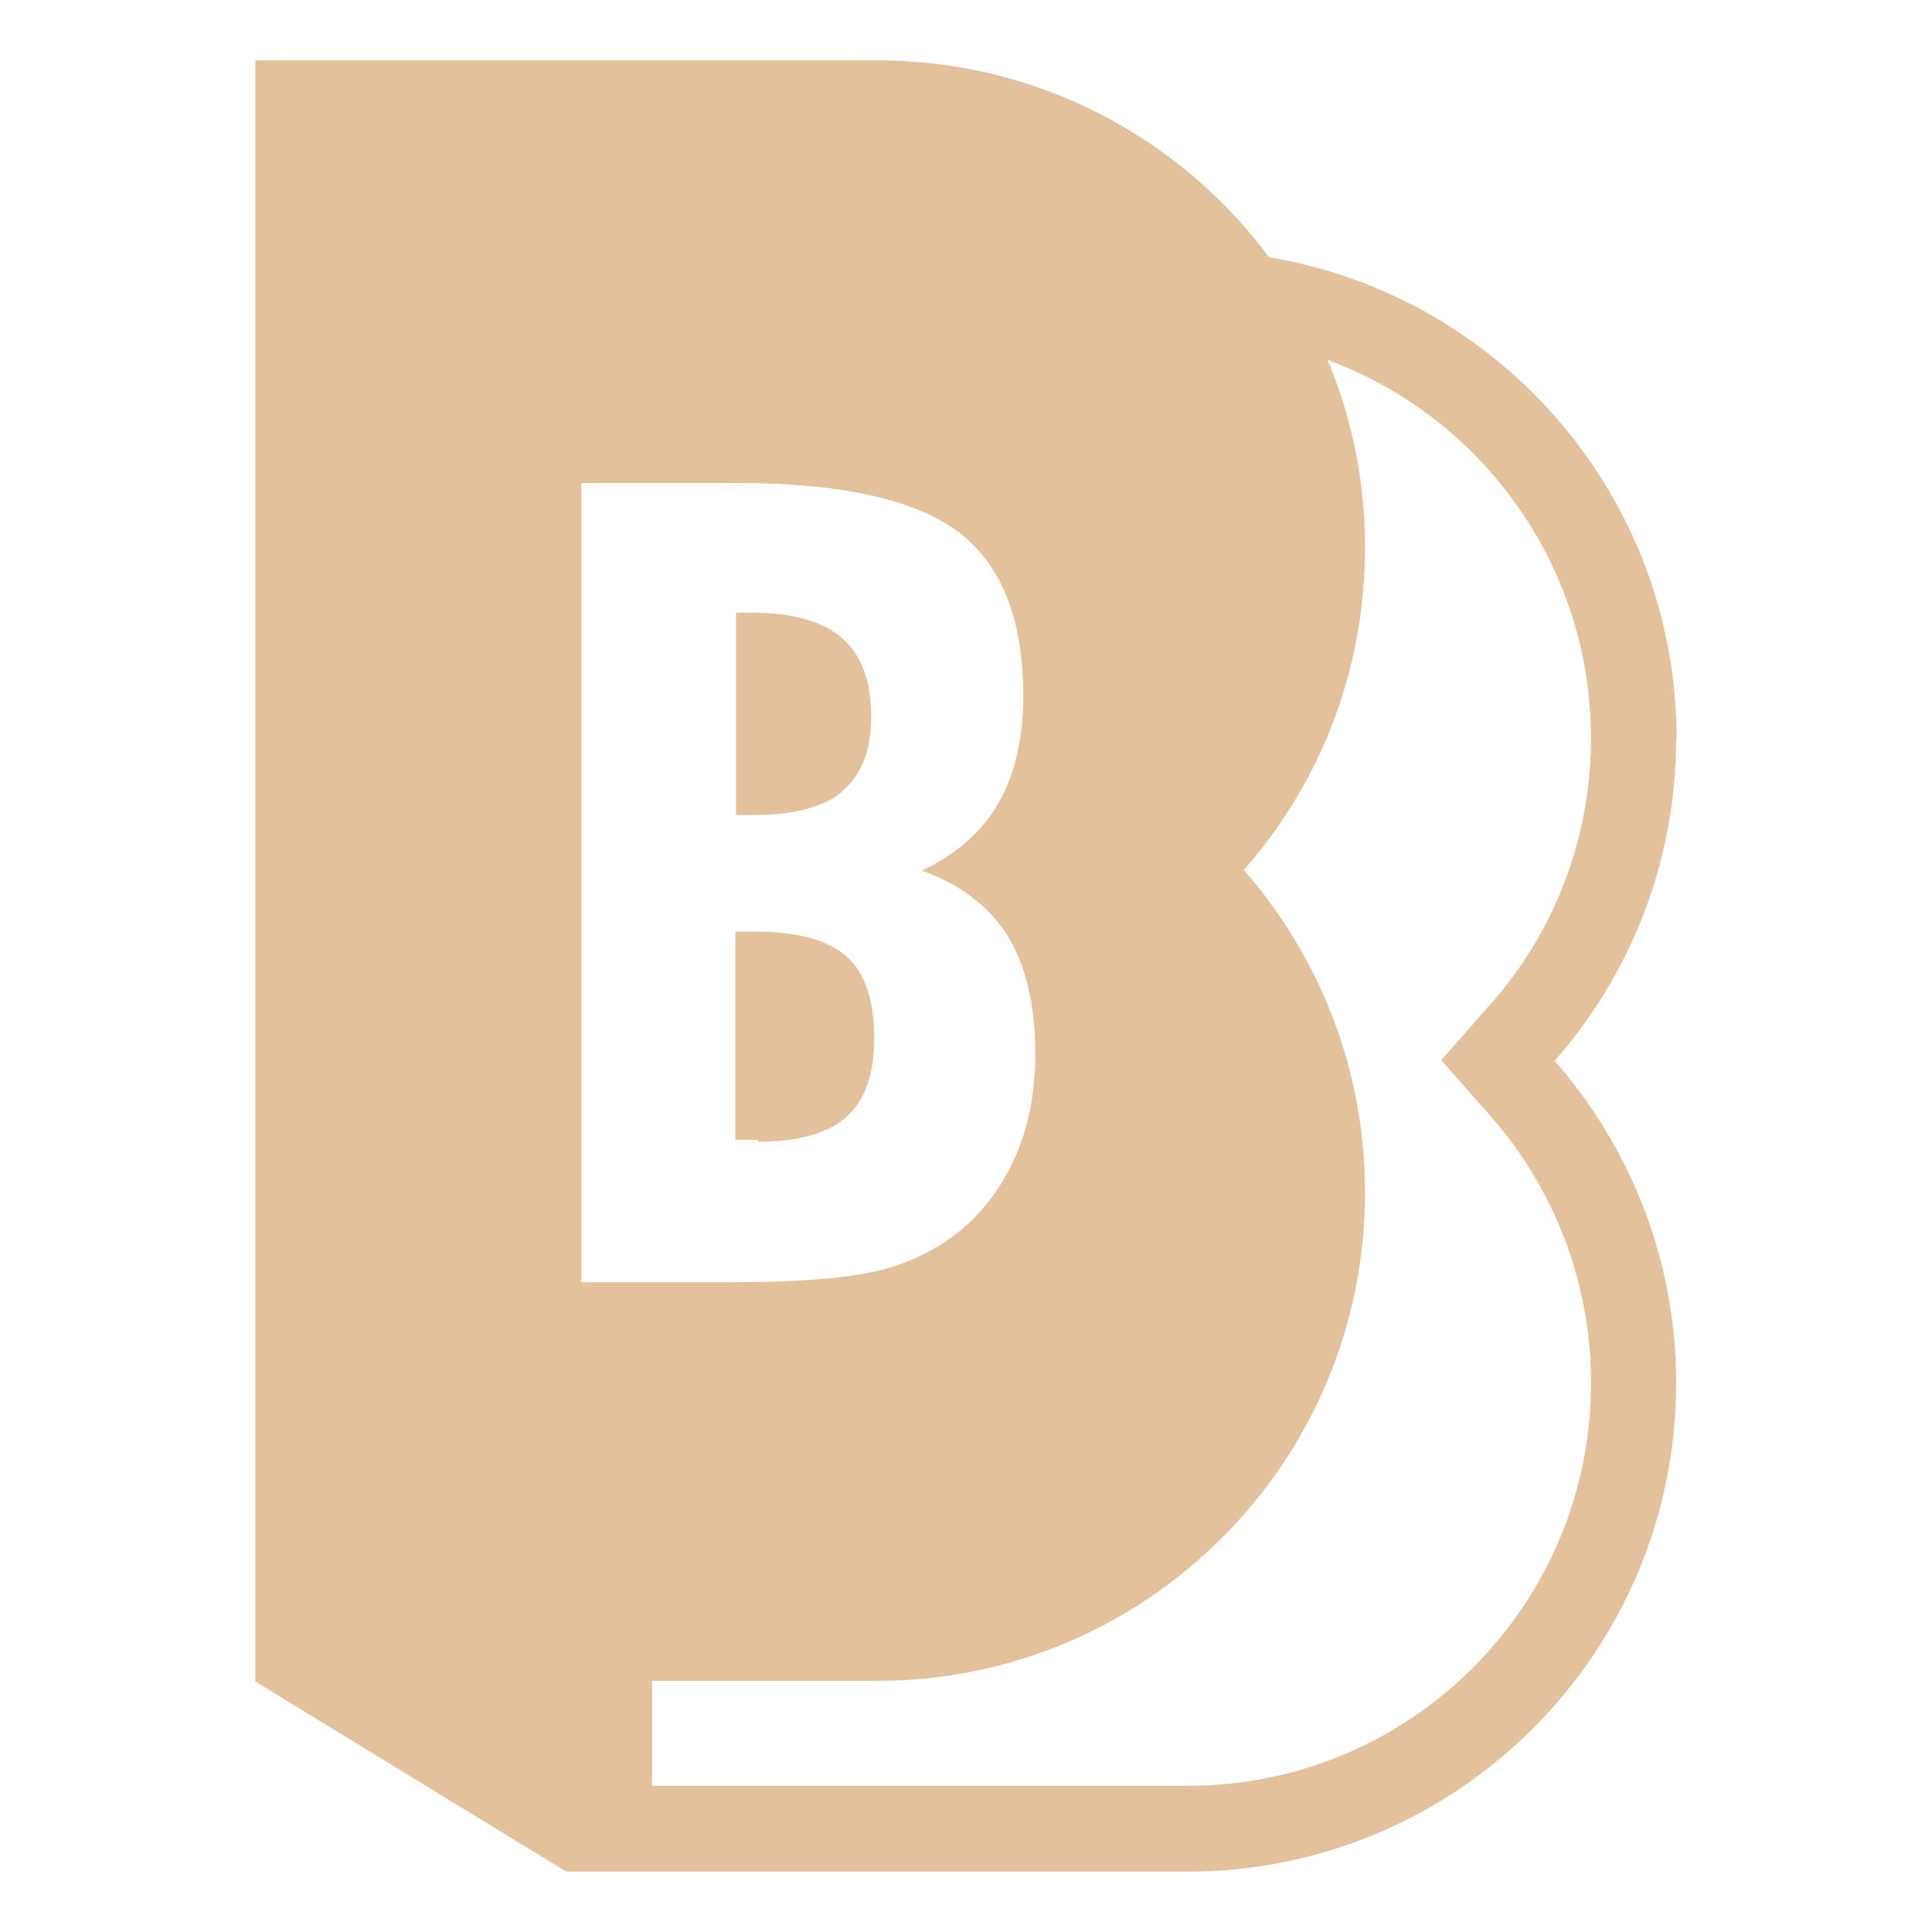
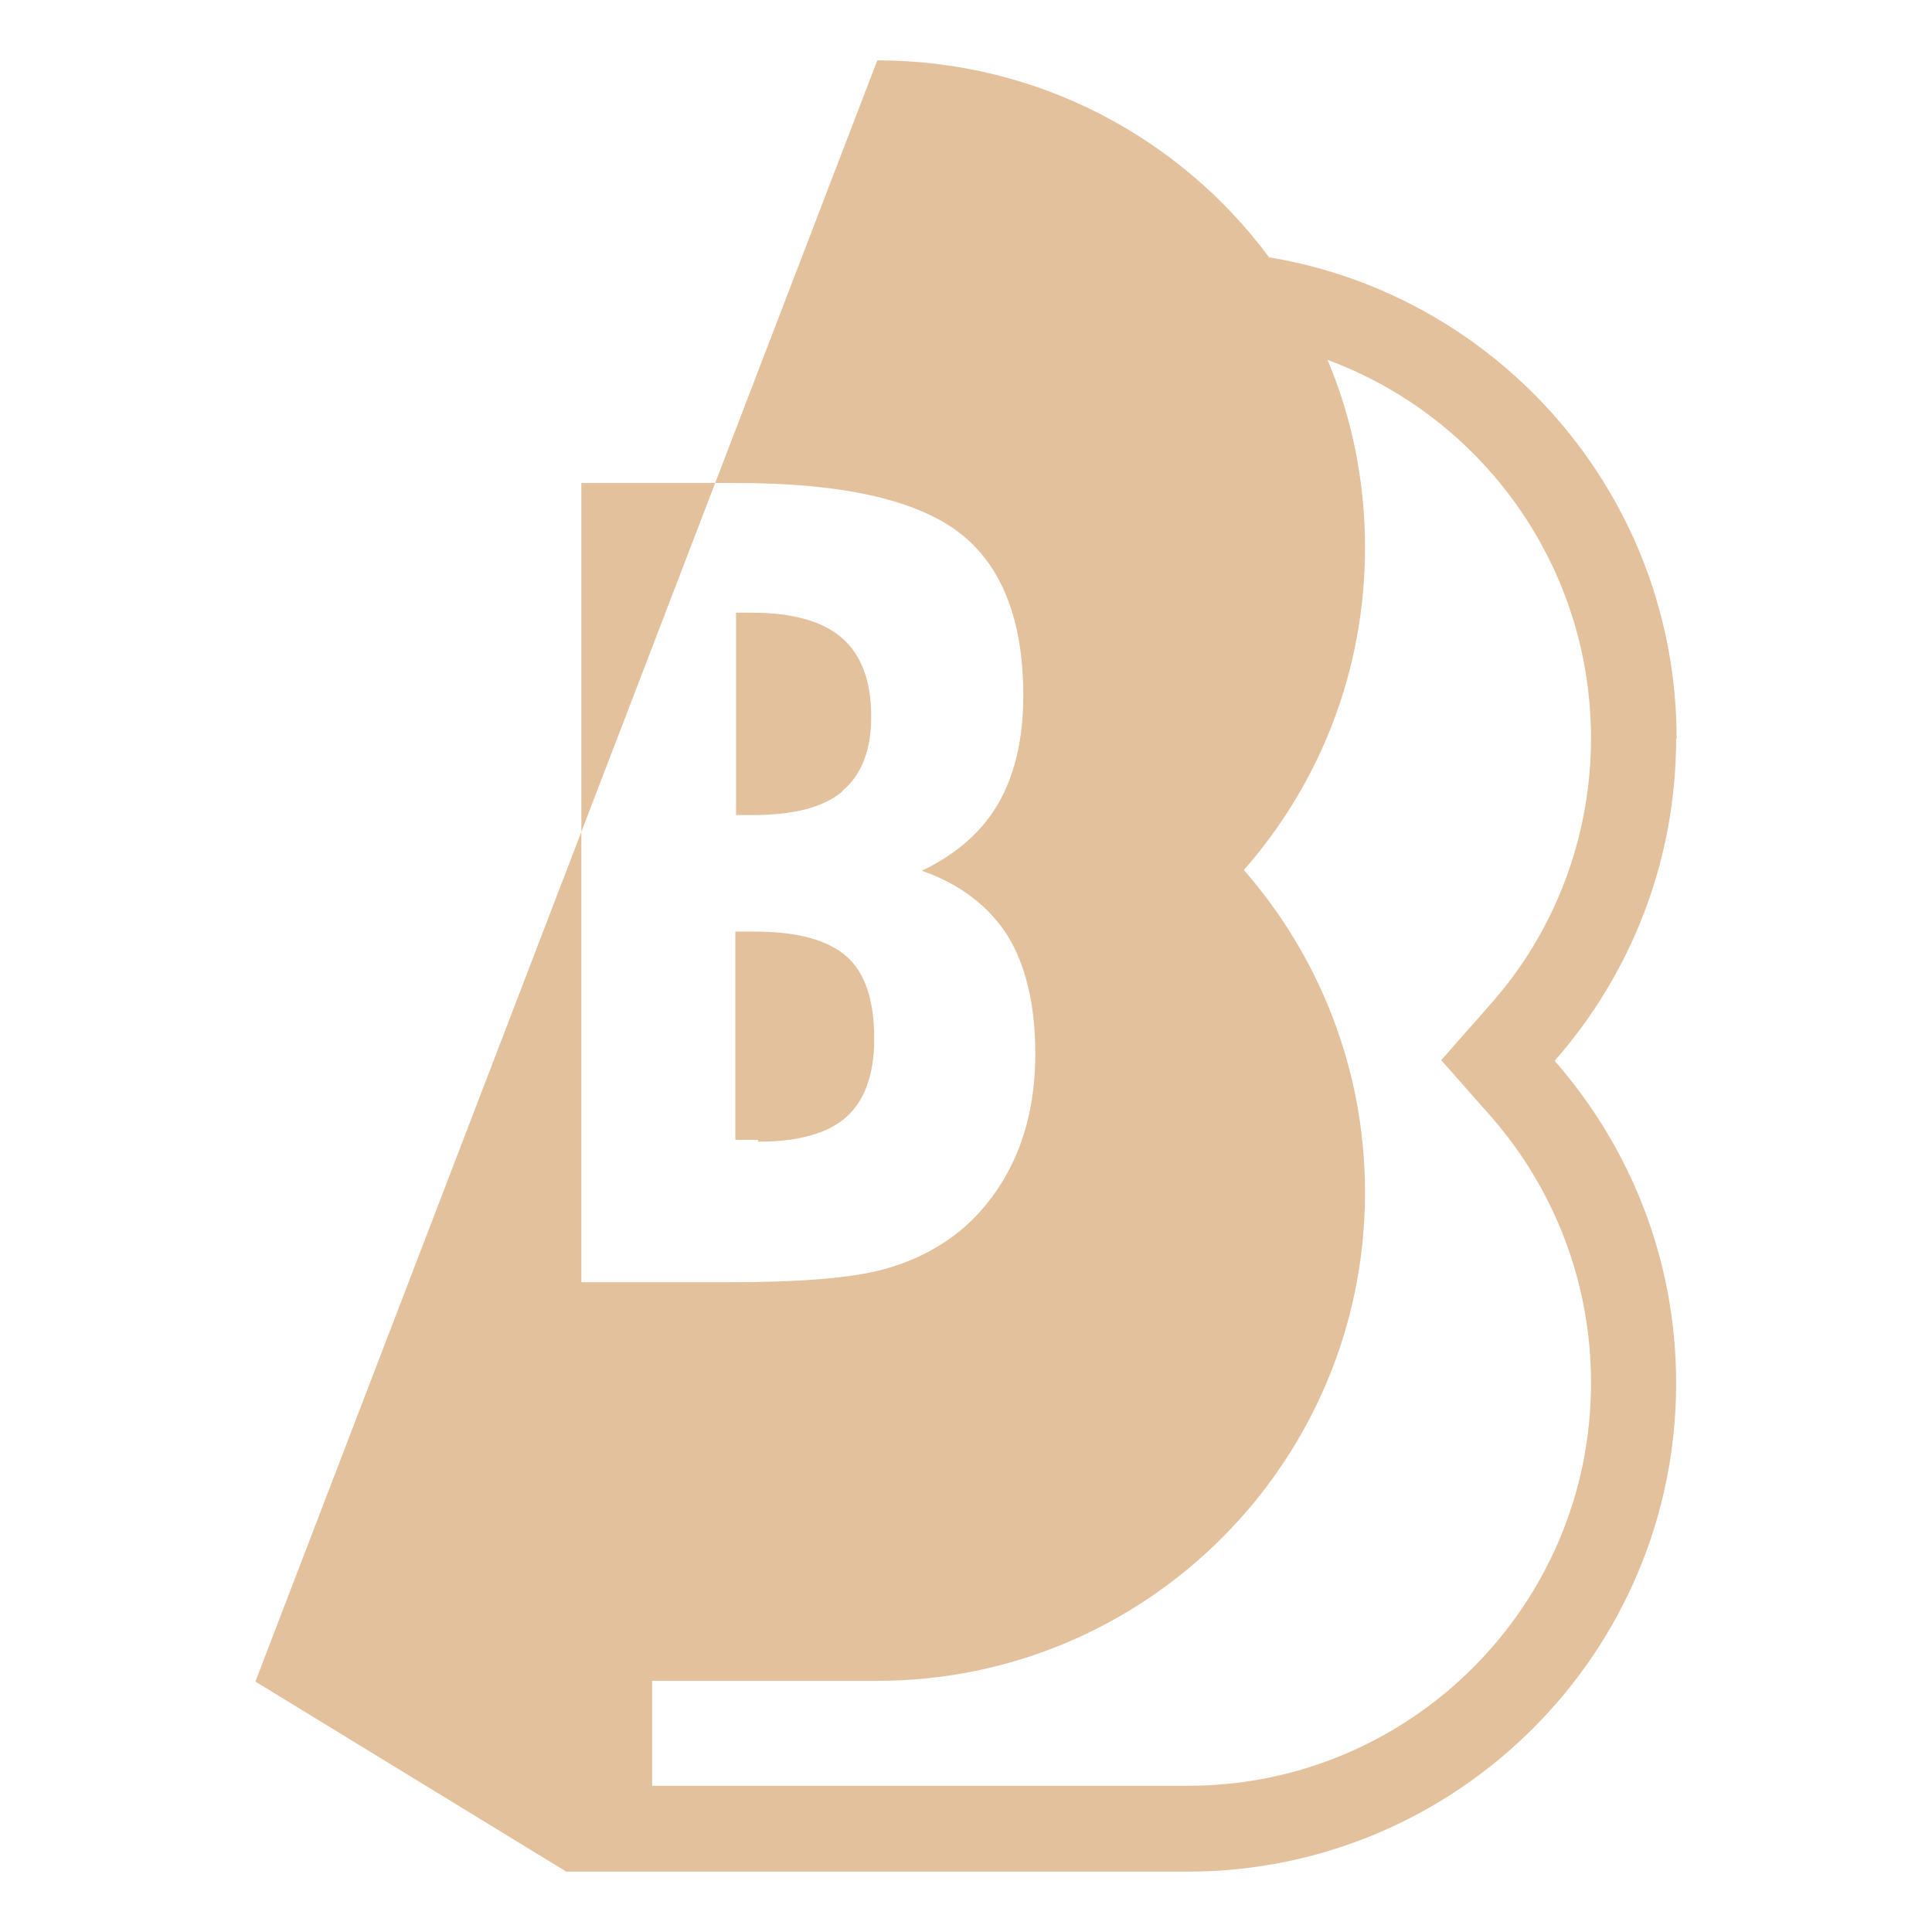
<svg xmlns="http://www.w3.org/2000/svg" width="32px" height="32px" viewBox="0 0 32 32" version="1.1">
  <g id="surface1">
-     <path style=" stroke:none;fill-rule:nonzero;fill:rgb(89.02%,75.686%,61.176%);fill-opacity:1;" d="M 27.77 12.238 C 27.77 8.23 24.852 4.898 21.02 4.262 C 19.551 2.281 17.191 1 14.531 1 L 4.23 1 L 4.23 27.852 L 9.379 31 L 19.672 31 C 24.129 31 27.762 27.379 27.762 22.91 C 27.762 20.859 27 19 25.75 17.57 C 27 16.148 27.762 14.281 27.762 12.23 Z M 9.621 8 L 12.199 8 C 13.93 8 15.148 8.27 15.871 8.809 C 16.59 9.352 16.949 10.262 16.949 11.52 C 16.949 12.238 16.809 12.828 16.539 13.301 C 16.27 13.77 15.852 14.141 15.27 14.422 C 15.91 14.648 16.379 15.012 16.691 15.5 C 16.988 15.988 17.148 16.641 17.148 17.449 C 17.148 18.051 17.051 18.59 16.852 19.078 C 16.648 19.57 16.359 19.98 15.98 20.32 C 15.602 20.648 15.141 20.891 14.609 21.031 C 14.07 21.172 13.23 21.238 12.078 21.238 L 9.629 21.238 L 9.629 8 Z M 26.352 22.91 C 26.352 26.59 23.359 29.578 19.68 29.578 L 10.801 29.578 L 10.801 27.84 L 14.531 27.84 C 18.988 27.84 22.609 24.219 22.609 19.75 C 22.609 17.711 21.852 15.84 20.602 14.41 C 21.852 12.988 22.609 11.121 22.609 9.07 C 22.609 7.969 22.391 6.91 21.988 5.961 C 24.531 6.898 26.352 9.352 26.352 12.23 C 26.352 13.852 25.762 15.422 24.691 16.629 L 23.871 17.559 L 24.691 18.488 C 25.762 19.711 26.352 21.27 26.352 22.898 Z M 12.551 18.91 C 13.23 18.91 13.719 18.77 14.02 18.5 C 14.32 18.23 14.48 17.801 14.48 17.199 C 14.48 16.57 14.328 16.109 14.02 15.84 C 13.711 15.57 13.211 15.43 12.5 15.43 L 12.18 15.43 L 12.18 18.879 C 12.18 18.879 12.289 18.879 12.371 18.879 C 12.449 18.879 12.512 18.879 12.559 18.879 Z M 13.949 13.102 C 14.27 12.84 14.43 12.422 14.43 11.871 C 14.43 11.281 14.27 10.852 13.949 10.57 C 13.629 10.289 13.129 10.148 12.449 10.148 L 12.191 10.148 L 12.191 13.5 L 12.469 13.5 C 13.148 13.5 13.648 13.371 13.961 13.102 Z M 13.949 13.102 " />
+     <path style=" stroke:none;fill-rule:nonzero;fill:rgb(89.02%,75.686%,61.176%);fill-opacity:1;" d="M 27.77 12.238 C 27.77 8.23 24.852 4.898 21.02 4.262 C 19.551 2.281 17.191 1 14.531 1 L 4.23 27.852 L 9.379 31 L 19.672 31 C 24.129 31 27.762 27.379 27.762 22.91 C 27.762 20.859 27 19 25.75 17.57 C 27 16.148 27.762 14.281 27.762 12.23 Z M 9.621 8 L 12.199 8 C 13.93 8 15.148 8.27 15.871 8.809 C 16.59 9.352 16.949 10.262 16.949 11.52 C 16.949 12.238 16.809 12.828 16.539 13.301 C 16.27 13.77 15.852 14.141 15.27 14.422 C 15.91 14.648 16.379 15.012 16.691 15.5 C 16.988 15.988 17.148 16.641 17.148 17.449 C 17.148 18.051 17.051 18.59 16.852 19.078 C 16.648 19.57 16.359 19.98 15.98 20.32 C 15.602 20.648 15.141 20.891 14.609 21.031 C 14.07 21.172 13.23 21.238 12.078 21.238 L 9.629 21.238 L 9.629 8 Z M 26.352 22.91 C 26.352 26.59 23.359 29.578 19.68 29.578 L 10.801 29.578 L 10.801 27.84 L 14.531 27.84 C 18.988 27.84 22.609 24.219 22.609 19.75 C 22.609 17.711 21.852 15.84 20.602 14.41 C 21.852 12.988 22.609 11.121 22.609 9.07 C 22.609 7.969 22.391 6.91 21.988 5.961 C 24.531 6.898 26.352 9.352 26.352 12.23 C 26.352 13.852 25.762 15.422 24.691 16.629 L 23.871 17.559 L 24.691 18.488 C 25.762 19.711 26.352 21.27 26.352 22.898 Z M 12.551 18.91 C 13.23 18.91 13.719 18.77 14.02 18.5 C 14.32 18.23 14.48 17.801 14.48 17.199 C 14.48 16.57 14.328 16.109 14.02 15.84 C 13.711 15.57 13.211 15.43 12.5 15.43 L 12.18 15.43 L 12.18 18.879 C 12.18 18.879 12.289 18.879 12.371 18.879 C 12.449 18.879 12.512 18.879 12.559 18.879 Z M 13.949 13.102 C 14.27 12.84 14.43 12.422 14.43 11.871 C 14.43 11.281 14.27 10.852 13.949 10.57 C 13.629 10.289 13.129 10.148 12.449 10.148 L 12.191 10.148 L 12.191 13.5 L 12.469 13.5 C 13.148 13.5 13.648 13.371 13.961 13.102 Z M 13.949 13.102 " />
  </g>
</svg>